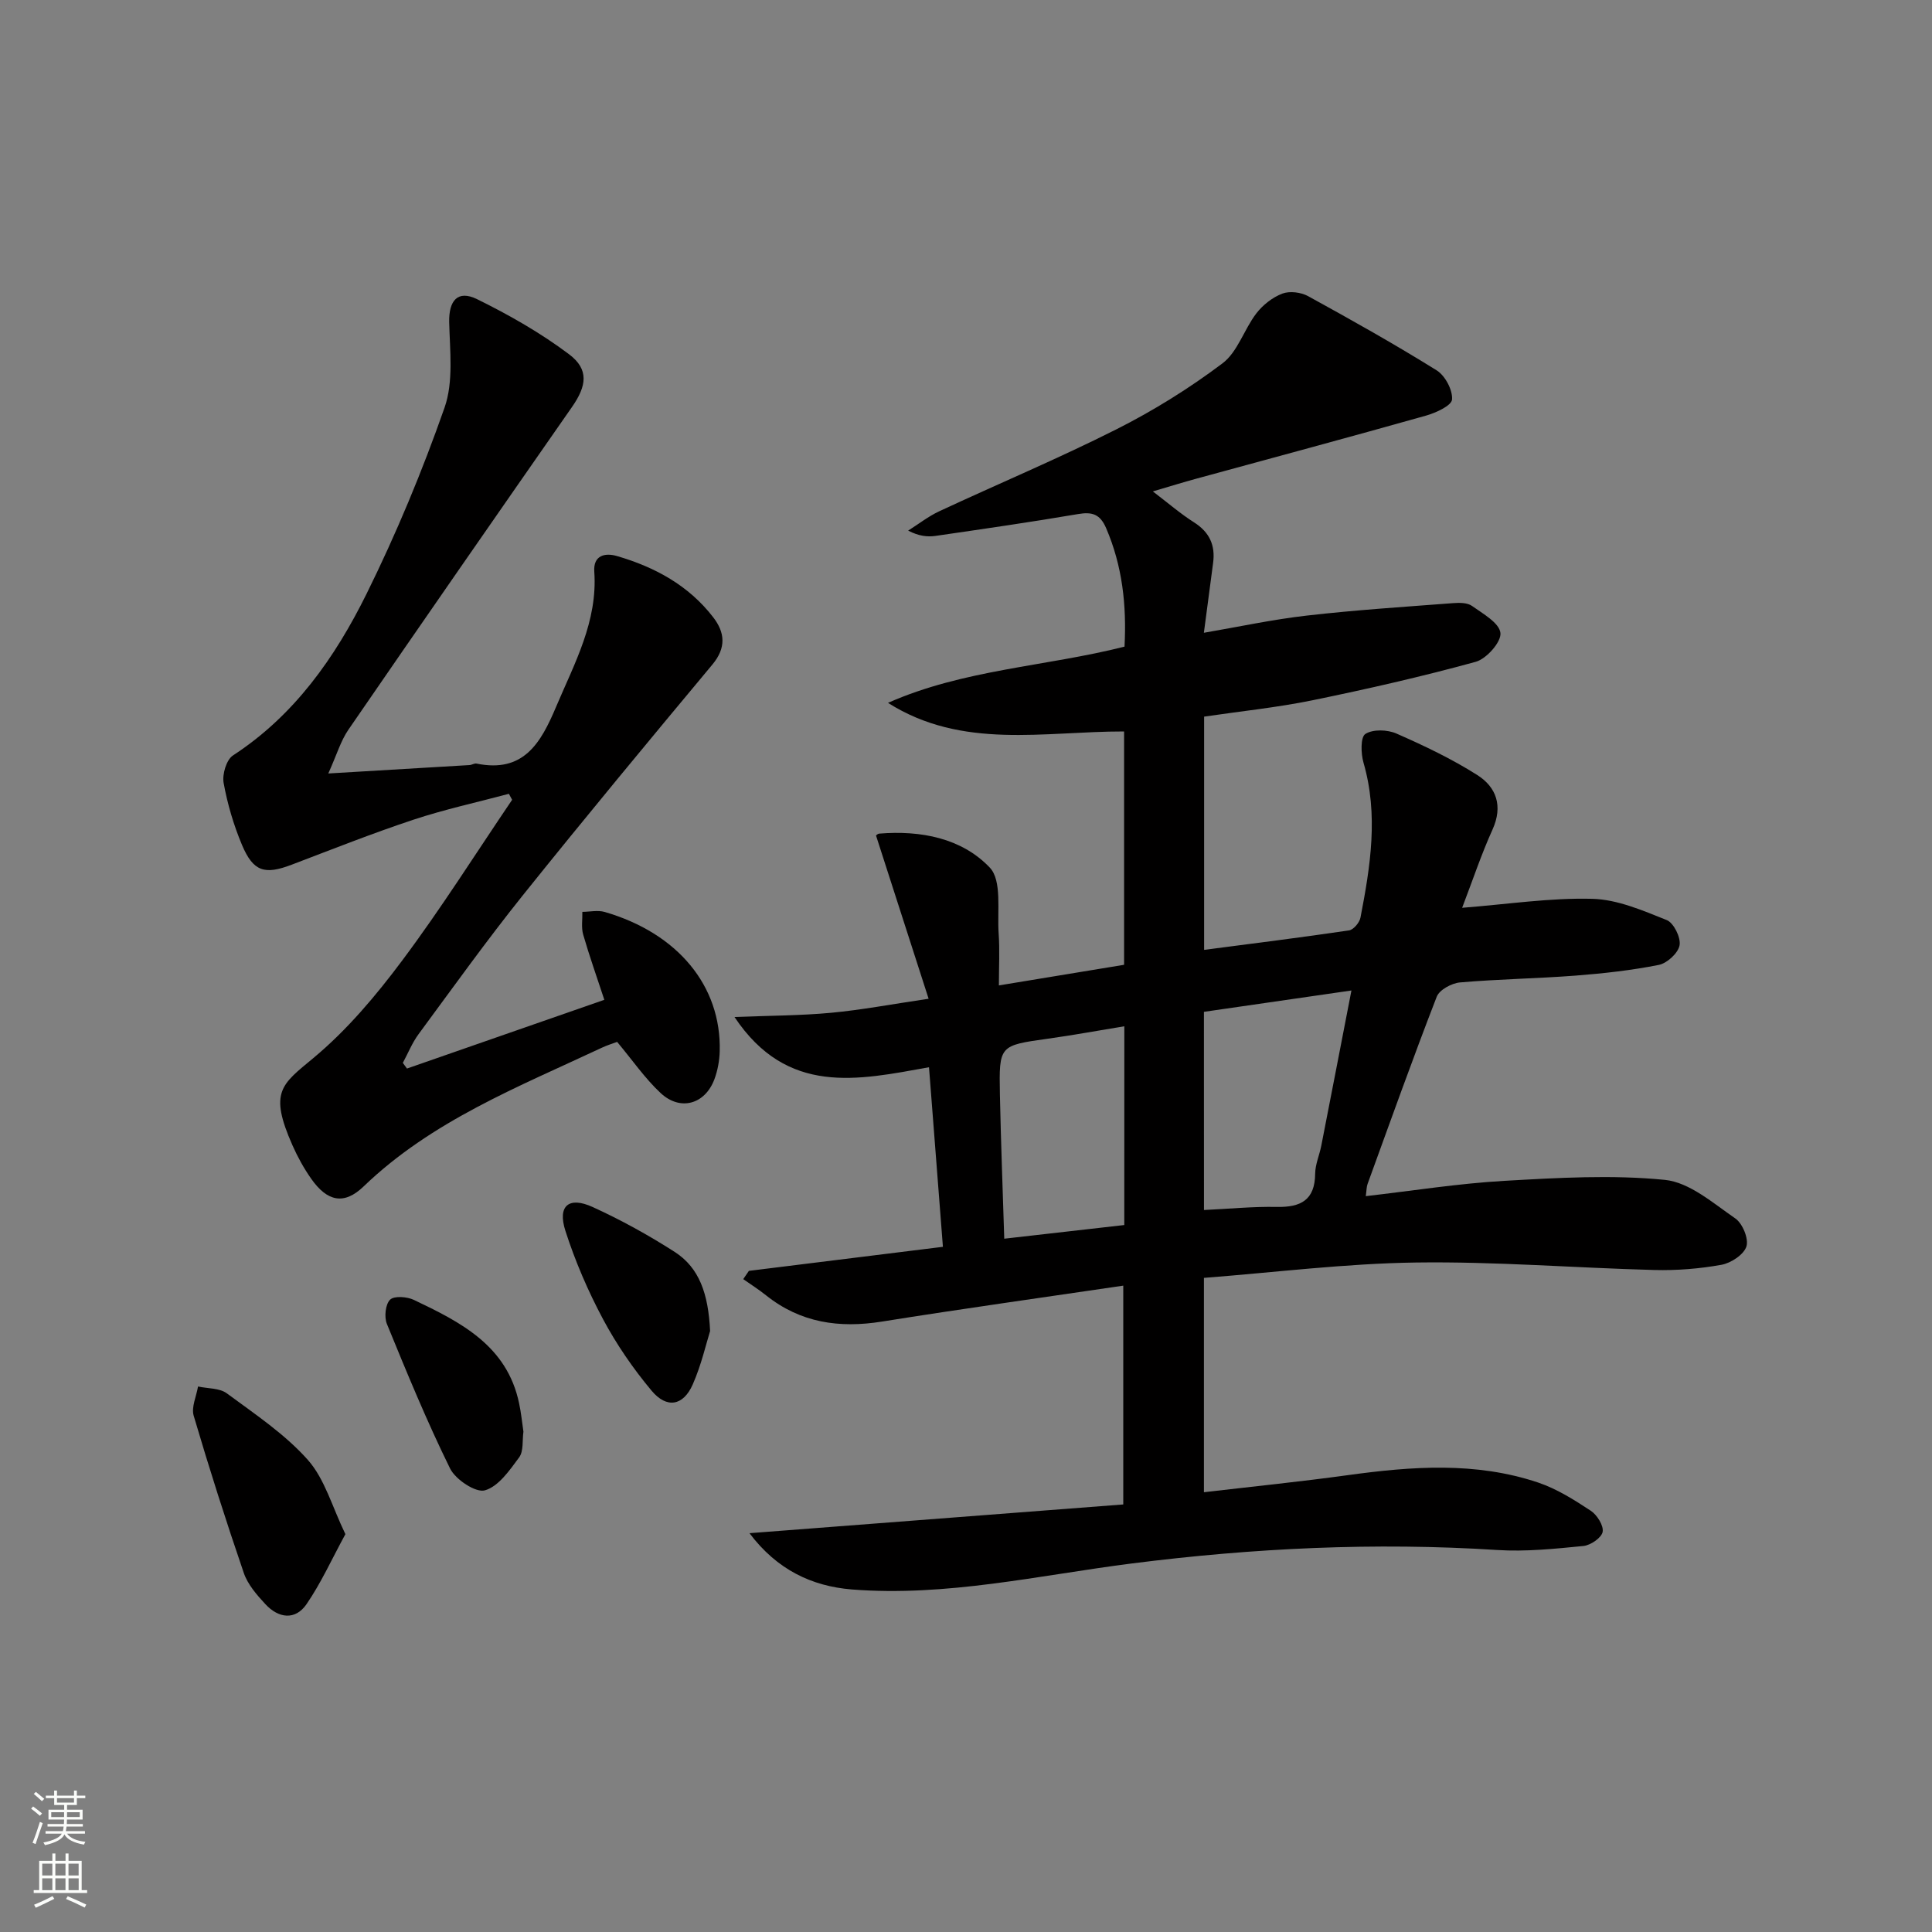
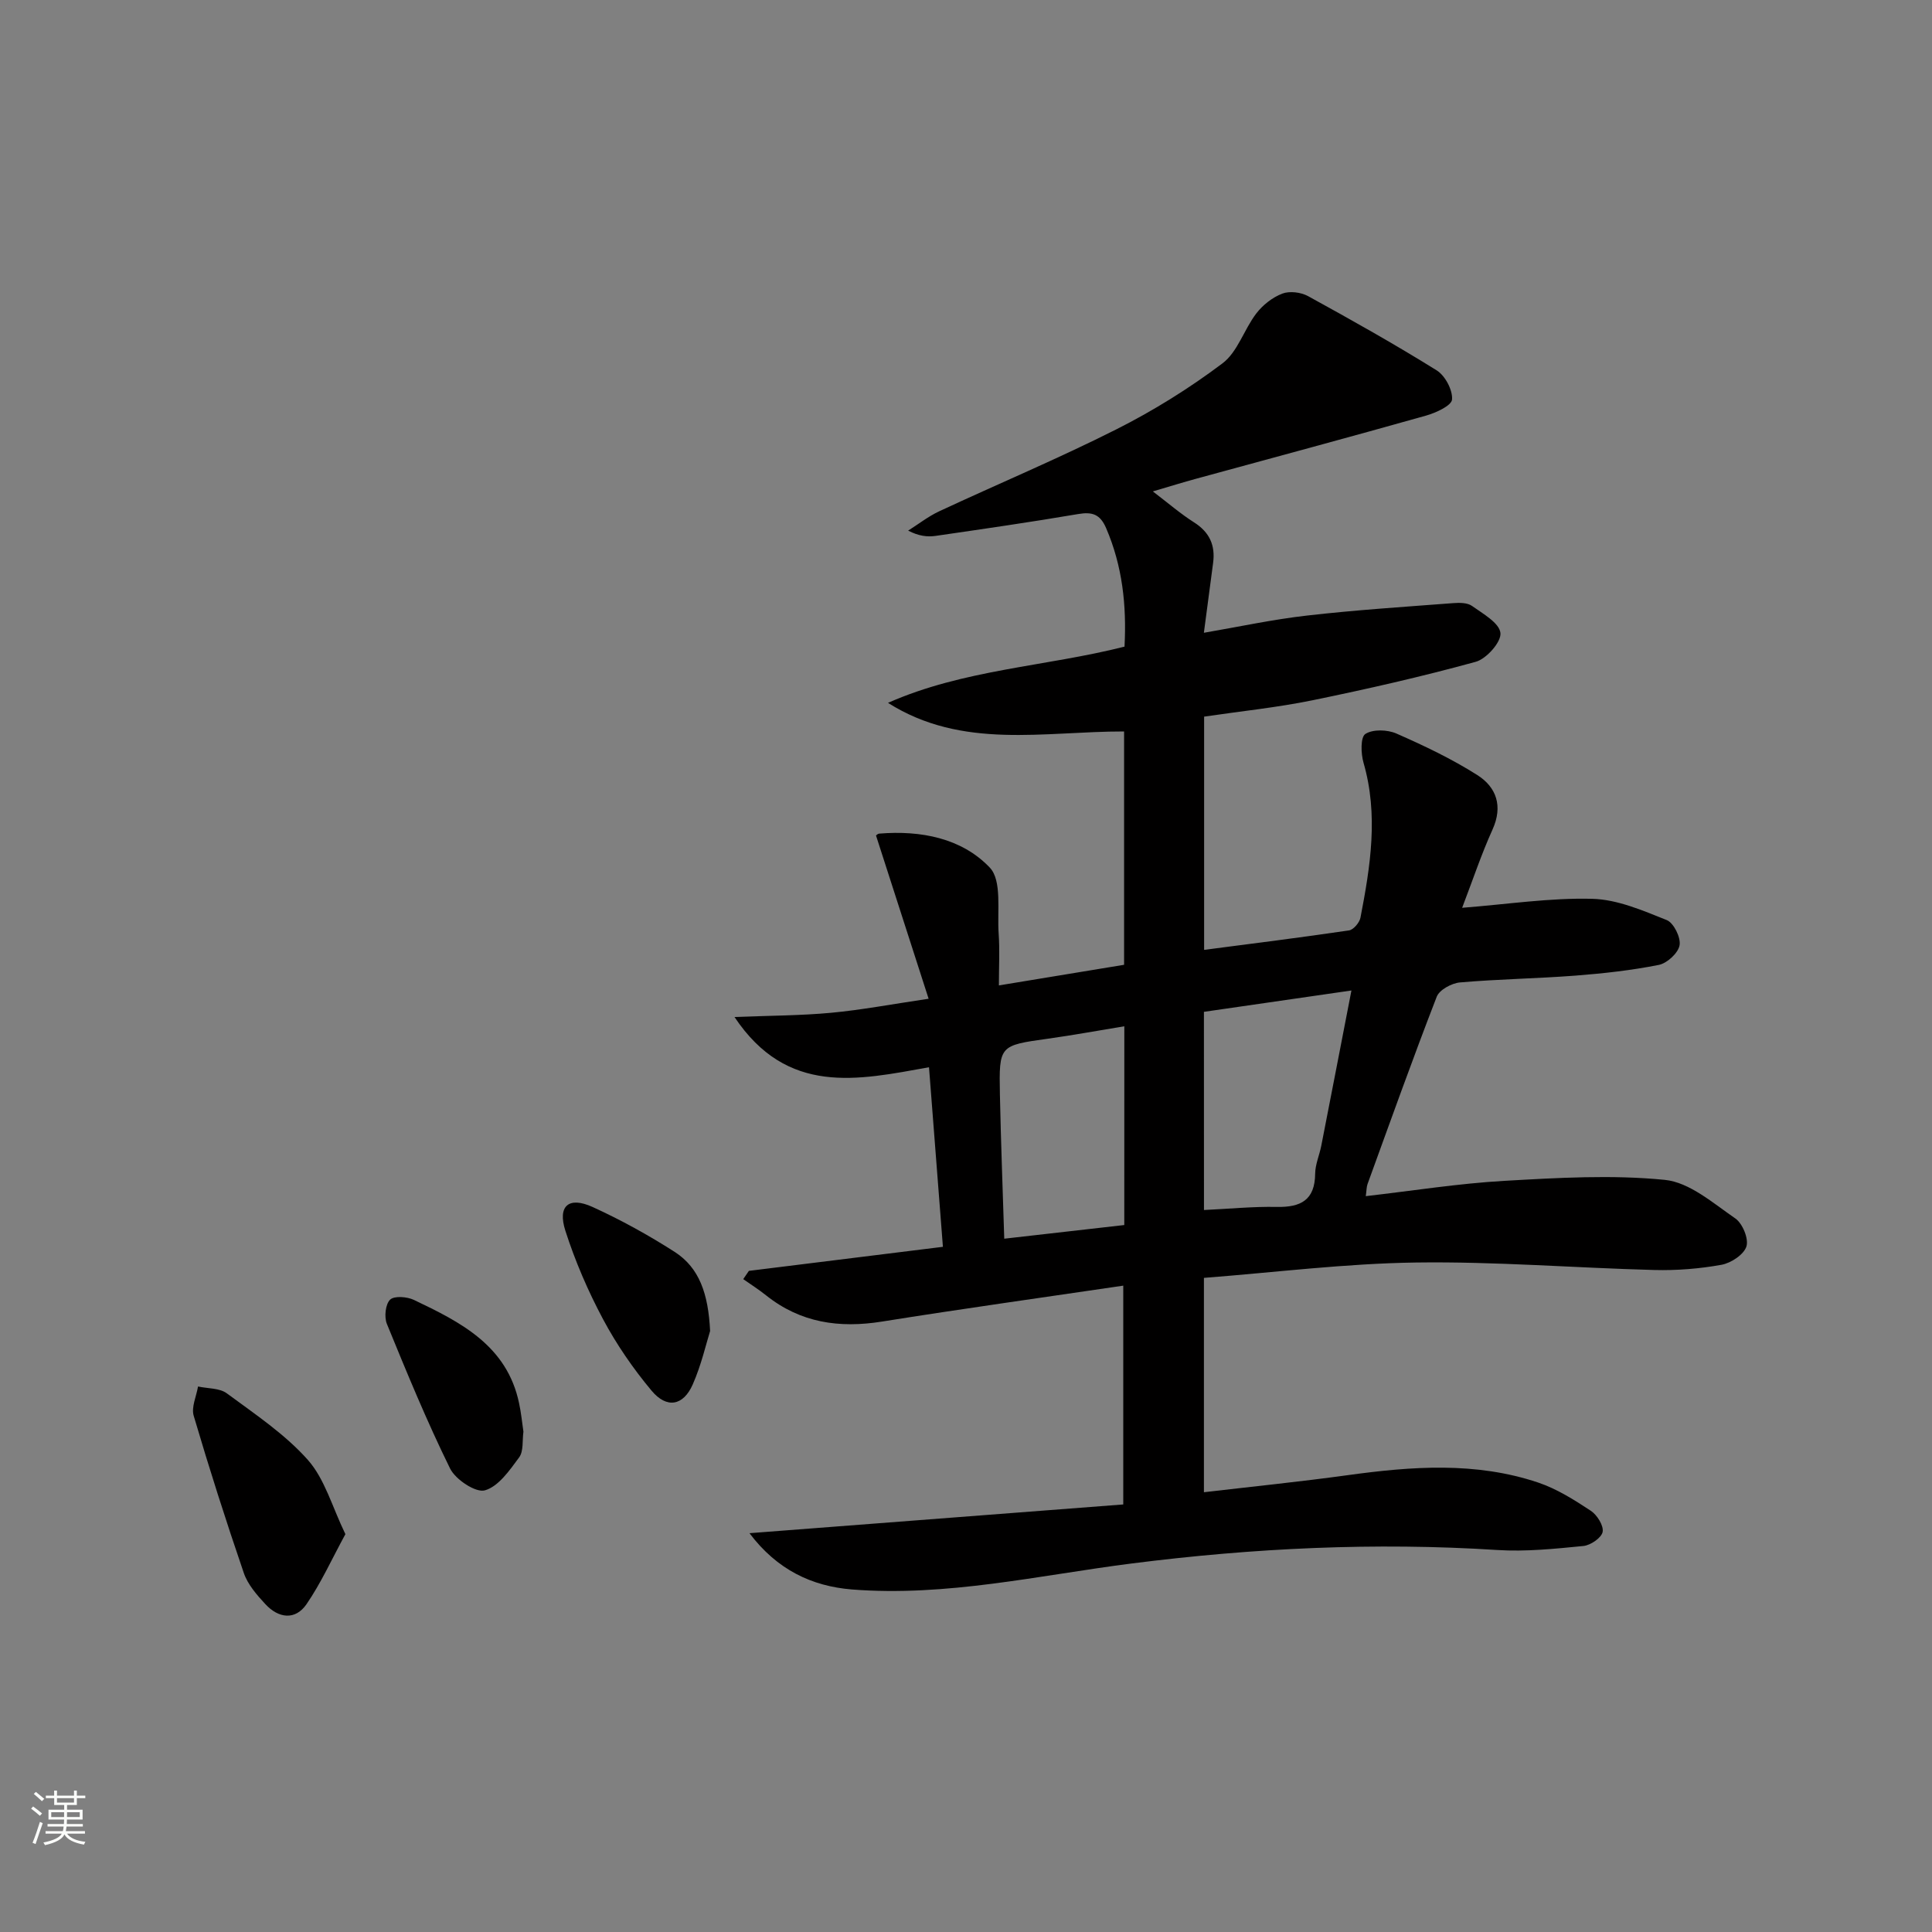
<svg xmlns="http://www.w3.org/2000/svg" enable-background="new 0 0 400 400" viewBox="0 0 400 400">
  <rect x="0" y="0" width="400" height="400" fill="#808080" stroke="none" />
  <g fill="#010000">
    <path d="m155.17 317.43c26.28-2.02 51.65-3.97 77.39-5.95 0-15.52 0-30.08 0-45.3-16.65 2.46-33.34 4.78-49.97 7.44-8.83 1.41-16.85.26-23.98-5.43-1.51-1.21-3.15-2.24-4.73-3.36l1.17-1.71c13.21-1.64 26.42-3.28 40.17-4.98-.98-12.63-1.91-24.64-2.88-37.18-14.78 2.67-29.35 5.95-40.27-10.4 7.36-.29 13.74-.29 20.06-.88 6.21-.58 12.37-1.75 20.13-2.9-3.78-11.72-7.25-22.5-10.88-33.76-.14.1.25-.4.67-.43 8.58-.7 17.05.92 22.87 7.03 2.57 2.7 1.51 8.99 1.84 13.66.24 3.41.05 6.85.05 10.74 8.78-1.45 17.25-2.84 25.92-4.27 0-16.17 0-32.09 0-48.31-16.59-.03-33.49 3.83-48.88-5.92 15.65-6.93 32.68-7.52 48.97-11.64.45-8.59-.44-16.71-3.81-24.54-1.24-2.88-2.87-3.41-5.8-2.91-9.81 1.67-19.66 3.09-29.5 4.52-1.71.25-3.49.04-5.69-1.09 2.15-1.35 4.17-2.95 6.45-4.01 12.21-5.69 24.64-10.9 36.66-16.96 7.68-3.87 15.1-8.49 21.97-13.66 3.14-2.36 4.46-7.01 7-10.33 1.34-1.75 3.34-3.33 5.38-4.11 1.52-.58 3.86-.29 5.34.52 8.98 4.93 17.93 9.95 26.63 15.37 1.75 1.09 3.33 4.07 3.18 6.03-.1 1.28-3.36 2.77-5.43 3.35-15.81 4.46-31.68 8.72-47.53 13.05-2.71.74-5.4 1.57-8.99 2.63 3.17 2.41 5.71 4.62 8.52 6.4 3.22 2.04 4.45 4.75 3.96 8.41-.62 4.58-1.21 9.16-1.91 14.46 7.18-1.23 14.24-2.76 21.39-3.57 10.05-1.15 20.16-1.8 30.24-2.57 1.29-.1 2.92-.1 3.88.58 2.27 1.62 5.66 3.51 5.89 5.6.21 1.85-2.89 5.36-5.12 5.97-11.16 3.07-22.47 5.64-33.82 7.97-7.3 1.49-14.74 2.25-22.41 3.38v48.29c10.09-1.32 20.06-2.56 30-4.03.93-.14 2.17-1.61 2.37-2.64 2.06-10.64 3.75-21.29.63-32.08-.55-1.89-.64-5.29.38-5.95 1.56-1.01 4.56-.91 6.43-.09 5.74 2.52 11.46 5.24 16.74 8.59 3.96 2.51 5.36 6.42 3.16 11.29-2.31 5.1-4.08 10.43-6.29 16.2 9.44-.74 18.21-2.09 26.94-1.86 5.2.13 10.46 2.42 15.42 4.4 1.44.58 2.94 3.61 2.66 5.21-.28 1.61-2.57 3.72-4.29 4.07-5.67 1.13-11.47 1.77-17.25 2.22-7.96.61-15.96.72-23.91 1.41-1.73.15-4.27 1.52-4.83 2.96-4.98 12.84-9.61 25.82-14.32 38.77-.22.6-.2 1.28-.37 2.52 9.77-1.12 19.21-2.63 28.72-3.17 11.05-.63 22.24-1.29 33.2-.2 5.1.51 9.99 4.82 14.58 7.98 1.5 1.03 2.81 4.2 2.31 5.8-.53 1.69-3.19 3.44-5.16 3.8-4.55.82-9.26 1.2-13.89 1.08-16.46-.43-32.92-1.78-49.36-1.55-14.58.2-29.14 2.04-43.91 3.18v44.38c10.09-1.18 19.94-2.18 29.75-3.53 13.27-1.83 26.51-2.82 39.46 1.53 3.86 1.3 7.46 3.58 10.89 5.84 1.3.86 2.69 3.08 2.45 4.37-.23 1.22-2.49 2.77-3.98 2.92-5.93.58-11.93 1.21-17.85.83-25.33-1.62-50.48-.41-75.66 2.79-19.25 2.45-38.38 6.93-57.97 5.38-8.29-.68-15.47-4.08-21.18-11.65zm94.1-66.91c5.2-.24 10.15-.74 15.07-.64 4.97.1 7.9-1.41 7.95-6.88.02-1.94.89-3.85 1.27-5.8 2.06-10.5 4.08-21.01 6.24-32.13-10.73 1.55-20.65 2.99-30.54 4.42.01 13.95.01 27.38.01 41.03zm-16.49-38.04c-5.43.89-10.6 1.84-15.81 2.57-10.07 1.41-10.15 1.36-9.95 11.56.2 9.77.58 19.54.9 29.85 8.69-.99 16.68-1.9 24.85-2.83.01-13.84.01-27.28.01-41.15z" />
-     <path d="m67.97 160.14c10.75-.64 19.99-1.18 29.24-1.74.49-.03 1.01-.4 1.45-.31 9.75 2 13.31-4.26 16.48-11.77 3.82-9.03 8.62-17.67 7.9-27.98-.23-3.34 2.18-3.96 4.72-3.21 7.82 2.28 14.79 6.06 19.87 12.63 2.48 3.19 2.76 6.35-.14 9.83-13.2 15.83-26.36 31.7-39.25 47.78-7.49 9.35-14.47 19.1-21.58 28.74-1.33 1.8-2.18 3.96-3.26 5.95.29.39.57.78.86 1.17 13.48-4.7 26.96-9.39 40.86-14.23-1.57-4.78-3.11-9.1-4.38-13.51-.42-1.46-.13-3.13-.17-4.7 1.55-.01 3.2-.39 4.62.02 15.13 4.39 24.17 15.33 23.82 28.82-.05 1.95-.42 3.99-1.1 5.82-1.95 5.2-7.08 6.65-11.15 2.84-3.24-3.03-5.81-6.78-8.99-10.58-.84.32-2.05.68-3.19 1.22-17.28 8.11-35.17 15.11-49.31 28.72-4.05 3.9-7.54 3.1-10.83-1.59-1.52-2.16-2.82-4.52-3.89-6.94-4.91-11.1-2.27-12.57 4.35-18.08 6.94-5.77 12.95-12.92 18.38-20.19 8.04-10.75 15.21-22.14 22.75-33.26-.22-.41-.45-.83-.67-1.24-6.58 1.76-13.27 3.21-19.73 5.35-8.51 2.82-16.86 6.14-25.25 9.33-5.56 2.12-7.94 1.46-10.28-4.1-1.72-4.1-3.01-8.46-3.8-12.83-.32-1.78.57-4.8 1.93-5.69 12.75-8.31 21.15-20.3 27.67-33.48 6.16-12.47 11.54-25.41 16.14-38.54 1.88-5.36 1.1-11.76.96-17.67-.1-4.46 1.74-6.76 5.77-4.78 6.63 3.26 13.16 6.98 19.05 11.41 4.17 3.14 3.65 6.55.6 10.92-15.5 22.24-30.96 44.5-46.31 66.84-1.58 2.31-2.39 5.16-4.14 9.03z" />
    <path d="m71.51 317.63c-2.84 5.22-5.05 10.13-8.05 14.5-2.34 3.4-5.81 2.91-8.5.01-1.78-1.92-3.67-4.08-4.49-6.49-3.69-10.77-7.15-21.62-10.37-32.54-.52-1.77.56-4.02.9-6.05 2.01.44 4.44.3 5.95 1.41 5.83 4.31 12.02 8.43 16.78 13.78 3.53 3.98 5.04 9.74 7.78 15.38z" />
    <path d="m147.02 275.57c-.82 2.61-1.81 7.01-3.59 11.05-1.96 4.46-5.39 5.08-8.55 1.28-3.8-4.55-7.24-9.55-10.03-14.78-3.11-5.83-5.77-12-7.79-18.29-1.67-5.17.7-7.18 5.62-4.94 5.86 2.67 11.57 5.82 17 9.3 5.11 3.29 6.97 8.67 7.34 16.38z" />
    <path d="m108.37 296.41c-.26 1.82.06 4.04-.89 5.33-1.97 2.67-4.27 6.02-7.09 6.82-1.89.54-6.07-2.23-7.2-4.51-4.81-9.76-8.96-19.86-13.09-29.95-.58-1.43-.31-4.06.67-5.02.85-.83 3.51-.62 4.92.05 9.68 4.61 19.28 9.45 21.78 21.39.42 1.93.61 3.91.9 5.89z" />
  </g>
  <path d="m6.44 374.46.42-.45c.65.47 1.27.95 1.85 1.44l-.45.49c-.65-.56-1.25-1.06-1.82-1.48m.93 7.33-.63-.26c.55-1.36 1.05-2.8 1.52-4.33.19.1.38.19.59.27-.46 1.29-.95 2.73-1.48 4.32m-.38-10.38.44-.42c.43.34 1.01.82 1.74 1.44l-.49.49c-.53-.51-1.09-1.01-1.69-1.51m2.5.35h1.72v-1.04h.59v1.04h3.52v-1.04h.59v1.04h1.75v.53h-1.75v1.42h-2.03v.97h3.22v2.03h-3.24c0 .35-.01.66-.03.93h3.32v.53h-3.37c-.03.27-.08.58-.15.94h3.96v.53h-3.71c.67.92 1.93 1.48 3.79 1.68-.13.24-.23.44-.29.59-2.13-.38-3.48-1.08-4.04-2.12-.43.97-1.77 1.72-4.03 2.23-.09-.19-.2-.37-.33-.55 2.1-.42 3.37-1.03 3.81-1.83h-3.36v-.53h3.58c.08-.29.13-.61.16-.94h-3.33v-.53h3.39c.02-.27.04-.58.04-.93h-3.23v-2.03h3.25v-.97h-2.07v-1.42h-1.73zm1.12 3.44v1h2.65c.01-.3.02-.44.01-.4v-.25-.35zm1.19-2h3.52v-.91h-3.52zm4.71 2h-2.63v.59c0 .15-.01.28-.01.4h2.64z" fill="#fbfcfa" />
-   <path d="m13.56 383.74h.63v1.52h2.72v6.07h1.13v.6h-11.06v-.6h1.13v-6.07h2.73v-1.52h.63v1.52h2.1v-1.52zm-2.69 8.83.38.56c-1.24.63-2.53 1.25-3.85 1.85-.1-.21-.21-.42-.34-.63 1.36-.55 2.63-1.15 3.81-1.78m-2.13-4.27h2.1v-2.45h-2.1zm0 3.04h2.1v-2.46h-2.1zm2.72-3.04h2.1v-2.45h-2.1zm0 3.04h2.1v-2.46h-2.1zm6.07 3.6c-1.41-.71-2.7-1.3-3.86-1.78l.35-.56c1.45.62 2.75 1.19 3.84 1.72zm-1.25-9.09h-2.1v2.45h2.1zm-2.09 5.49h2.1v-2.46h-2.1z" fill="#fbfcfa" />
</svg>